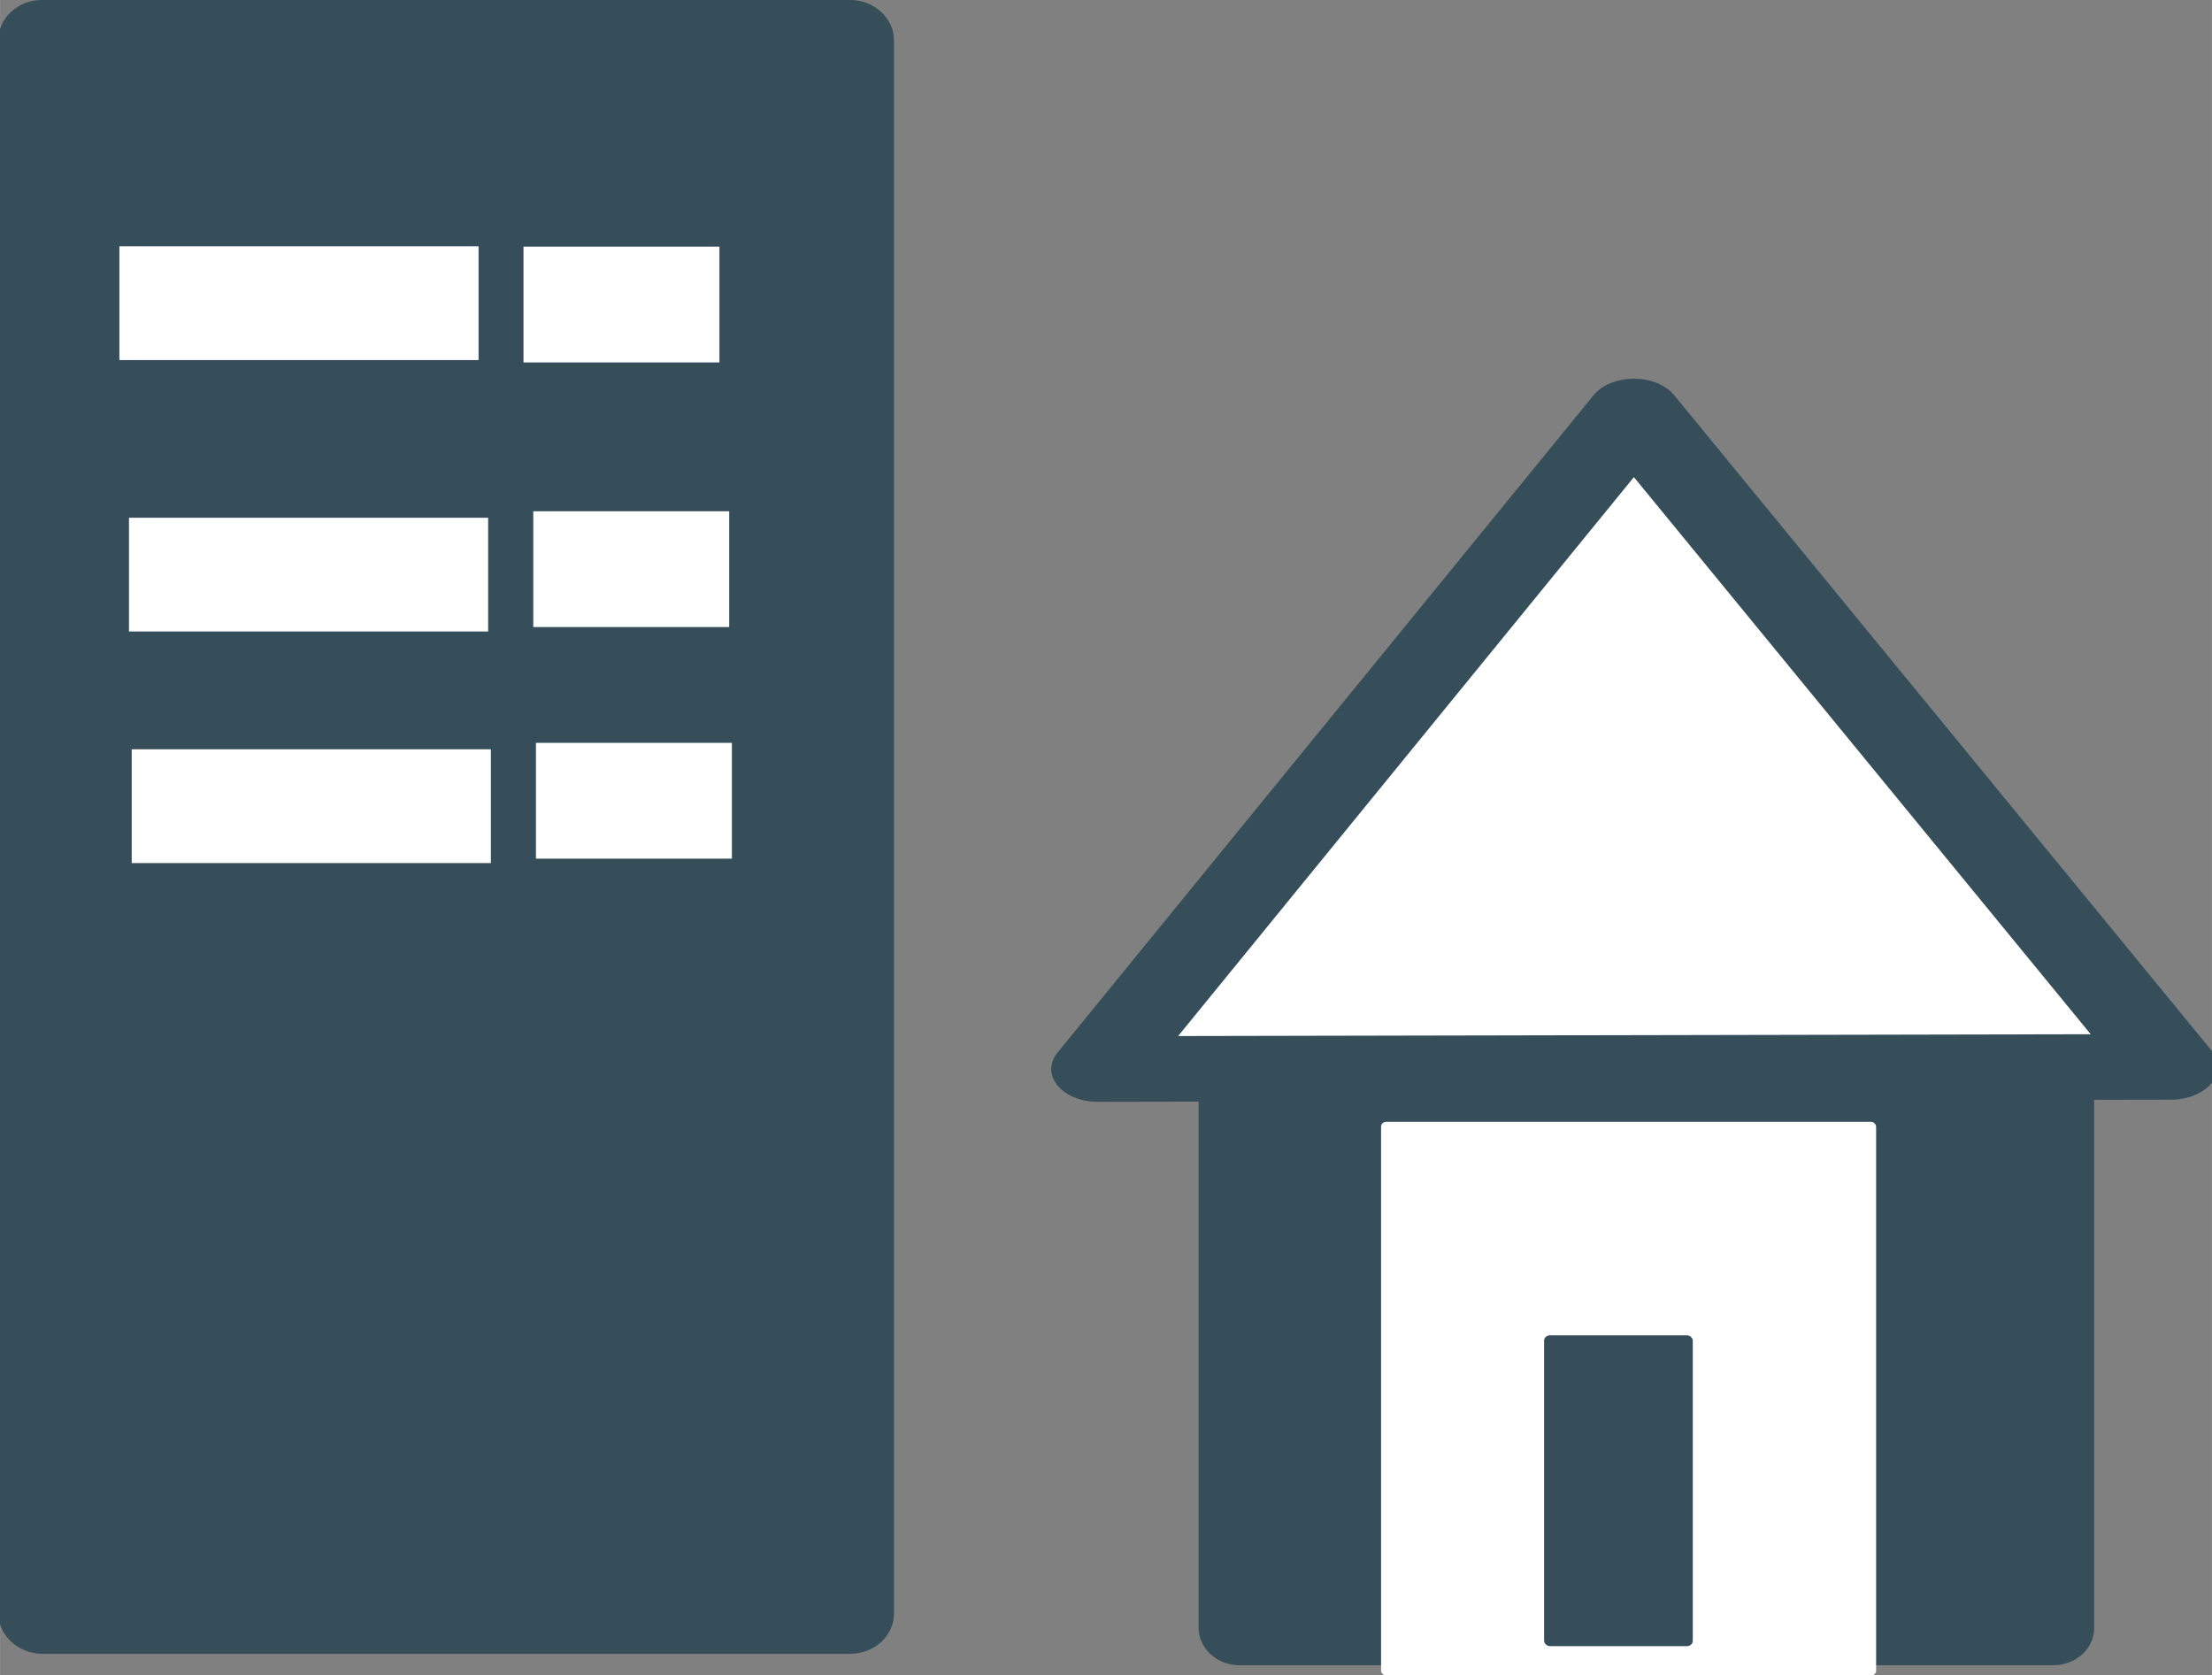
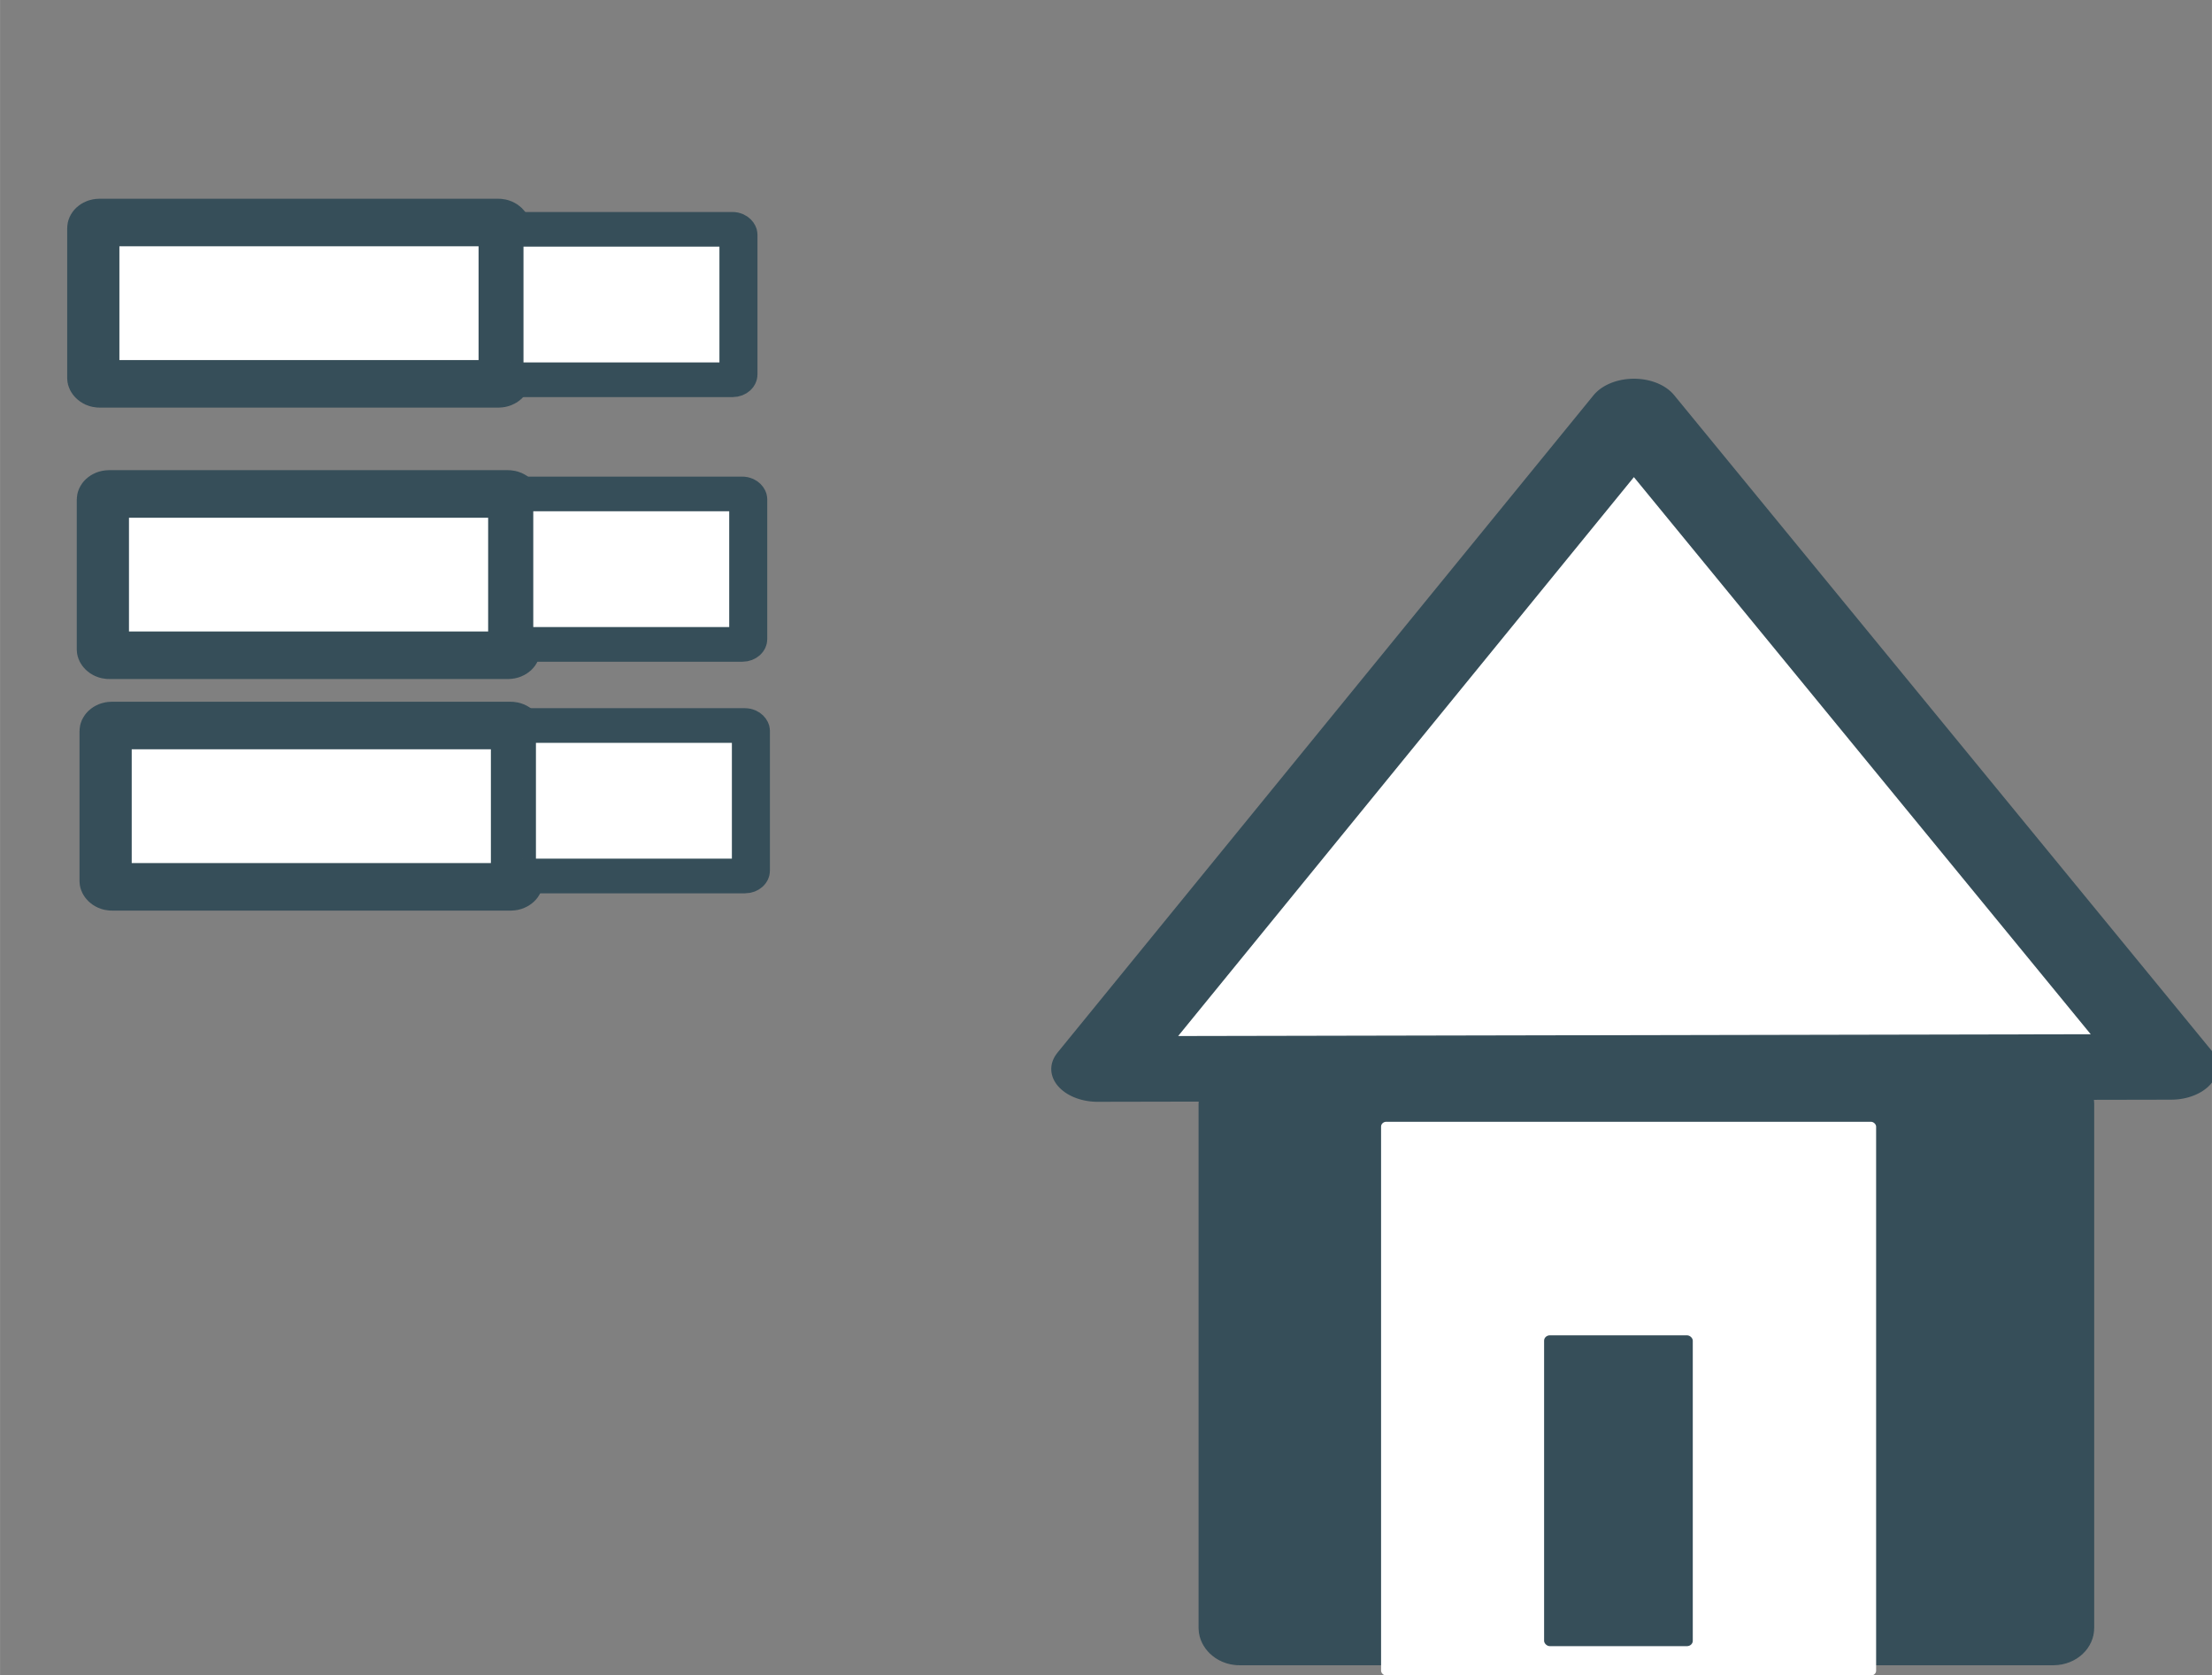
<svg xmlns="http://www.w3.org/2000/svg" xmlns:ns1="http://www.inkscape.org/namespaces/inkscape" xmlns:ns2="http://sodipodi.sourceforge.net/DTD/sodipodi-0.dtd" width="103.379" height="78.28" viewBox="0 0 27.352 20.712" version="1.1" id="svg8" ns1:version="1.0.1 (3bc2e813f5, 2020-09-07)" ns2:docname="dotare.svg">
  <rect x="0" y="0" width="27.352" height="20.712" fill="#808080" stroke="none" />
  <defs id="defs2" />
  <ns2:namedview id="base" pagecolor="#ffffff" bordercolor="#666666" borderopacity="1.0" ns1:pageopacity="0.0" ns1:pageshadow="2" ns1:zoom="0.7" ns1:cx="-90.380961" ns1:cy="232.03781" ns1:document-units="mm" ns1:current-layer="g955" ns1:document-rotation="0" showgrid="false" units="px" ns1:window-width="1366" ns1:window-height="705" ns1:window-x="1352" ns1:window-y="-8" ns1:window-maximized="1" />
  <g ns1:label="Layer 1" ns1:groupmode="layer" id="layer1" transform="translate(43.222,-4.3)">
    <g id="g955" transform="matrix(0.846,0,0,0.771,4.27,5.427)">
-       <rect style="fill:#364e59;fill-rule:evenodd;stroke:#364e59;stroke-width:1.023;stroke-linecap:round;stroke-linejoin:round" id="rect835" width="12.068" height="25.502" x="-55.65" y="-0.952" ry="0.13" />
      <rect style="fill:#ffffff;fill-rule:evenodd;stroke:#364e59;stroke-width:0.763;stroke-linecap:round;stroke-linejoin:round" id="rect837" width="6.013" height="2.587" x="-54.774" y="2.107" ry="0.091" />
      <rect style="fill:#ffffff;fill-rule:evenodd;stroke:#364e59;stroke-width:0.763;stroke-linecap:round;stroke-linejoin:round" id="rect837-0" width="6.013" height="2.587" x="-54.634" y="6.46" ry="0.091" />
      <rect style="fill:#ffffff;fill-rule:evenodd;stroke:#364e59;stroke-width:0.763;stroke-linecap:round;stroke-linejoin:round" id="rect837-5" width="6.013" height="2.587" x="-54.594" y="10.174" ry="0.091" />
      <rect style="fill:#ffffff;fill-rule:evenodd;stroke:#364e59;stroke-width:0.556;stroke-linecap:round;stroke-linejoin:round" id="rect837-8" width="3.42" height="2.413" x="-48.764" y="2.216" ry="0.085" />
      <rect style="fill:#ffffff;fill-rule:evenodd;stroke:#364e59;stroke-width:0.556;stroke-linecap:round;stroke-linejoin:round" id="rect837-8-3" width="3.42" height="2.413" x="-48.621" y="6.46" ry="0.085" />
      <rect style="fill:#ffffff;fill-rule:evenodd;stroke:#364e59;stroke-width:0.556;stroke-linecap:round;stroke-linejoin:round" id="rect837-8-1" width="3.42" height="2.413" x="-48.582" y="10.174" ry="0.085" />
      <path ns2:type="star" style="fill:#ffffff;fill-rule:evenodd;stroke:#364e59;stroke-width:3.122;stroke-linecap:round;stroke-linejoin:round" id="path907" ns2:sides="3" ns2:cx="-312.85715" ns2:cy="11.071429" ns2:r1="20.824827" ns2:r2="0.20824829" ns2:arg1="0.38687572" ns2:arg2="1.4340733" ns1:flatsided="true" ns1:rounded="0" ns1:randomized="0" d="m -293.571,18.929 -35.733,4.916 13.609,-33.404 z" transform="matrix(0.431,0.045,-0.059,0.334,103.244,22.537)" ns1:transform-center-x="-0.0060706337" ns1:transform-center-y="-1.3504467" />
      <rect style="fill:#364e59;fill-rule:evenodd;stroke:#364e59;stroke-width:1.023;stroke-linecap:round;stroke-linejoin:round" id="rect909" width="12.068" height="8.582" x="-38.107" y="16.152" ry="0.085" />
      <rect style="fill:#ffffff;fill-rule:evenodd;stroke:none;stroke-width:0.911;stroke-linecap:round;stroke-linejoin:round" id="rect911" width="7.236" height="8.881" x="-35.951" y="16.529" ry="0.077" />
      <rect style="fill:#364e59;fill-rule:evenodd;stroke:none;stroke-width:1.023;stroke-linecap:round;stroke-linejoin:round" id="rect913" width="2.173" height="4.985" x="-33.568" y="19.954" ry="0.085" />
    </g>
  </g>
</svg>